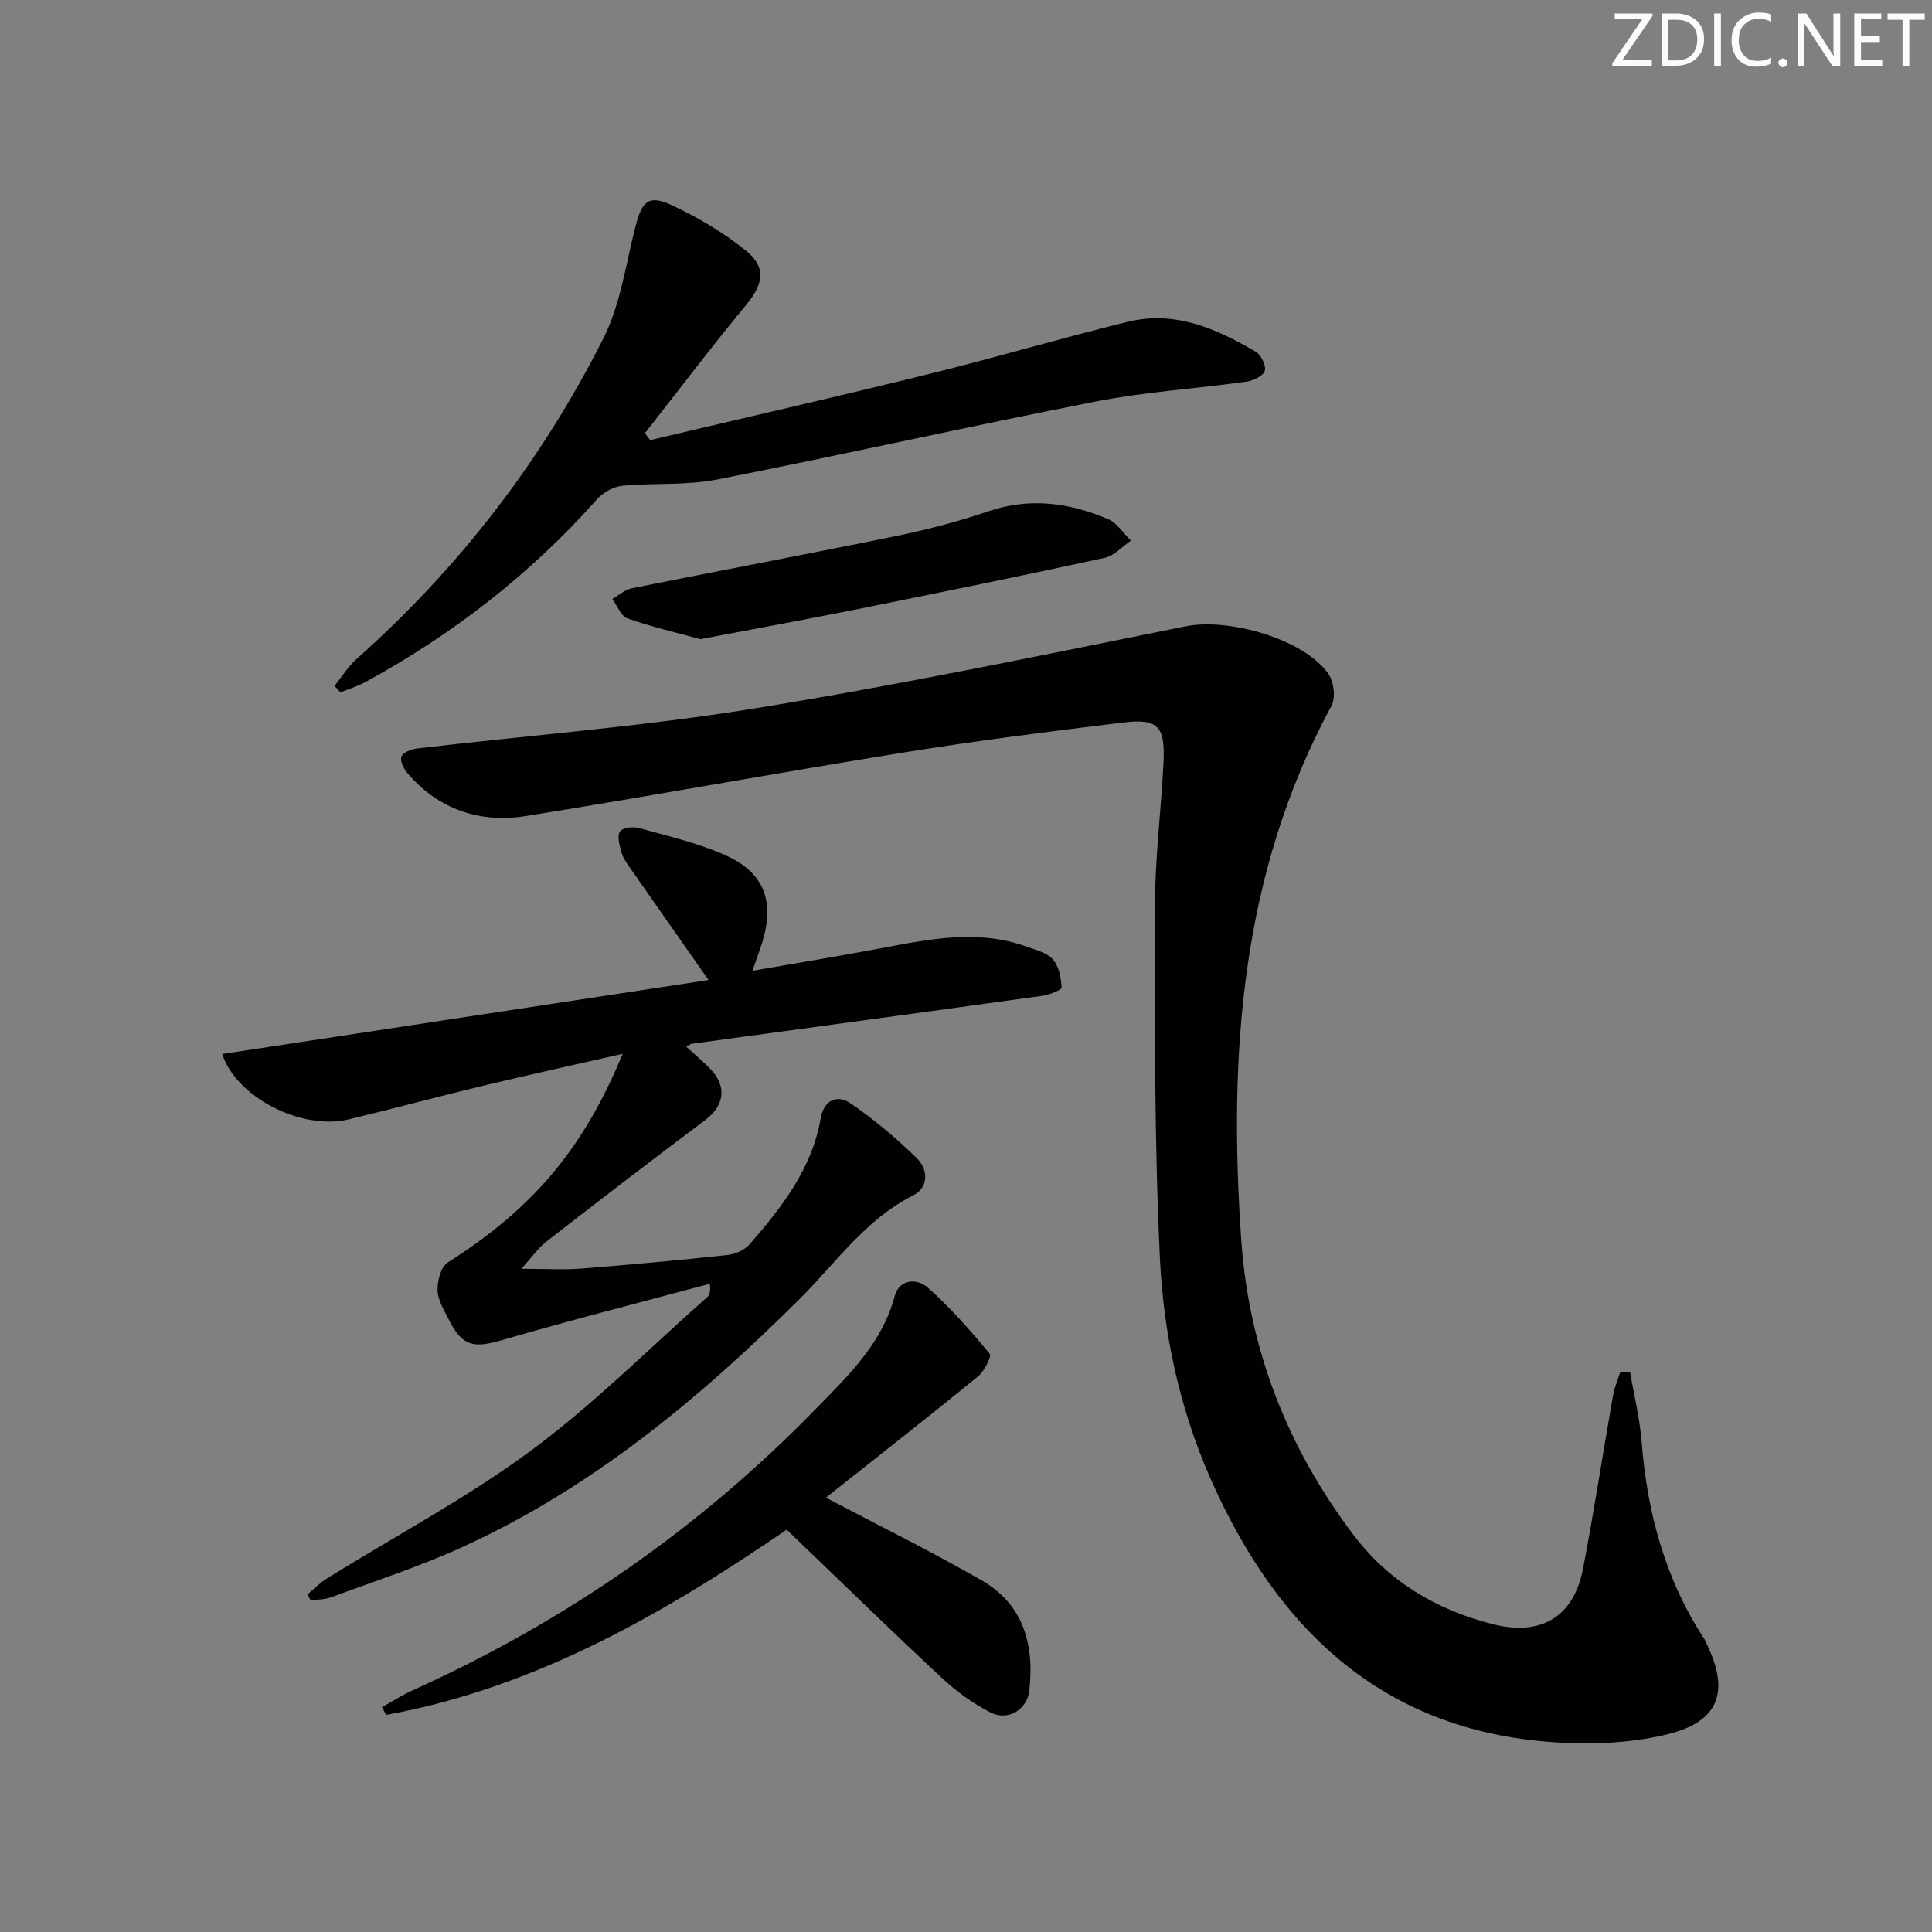
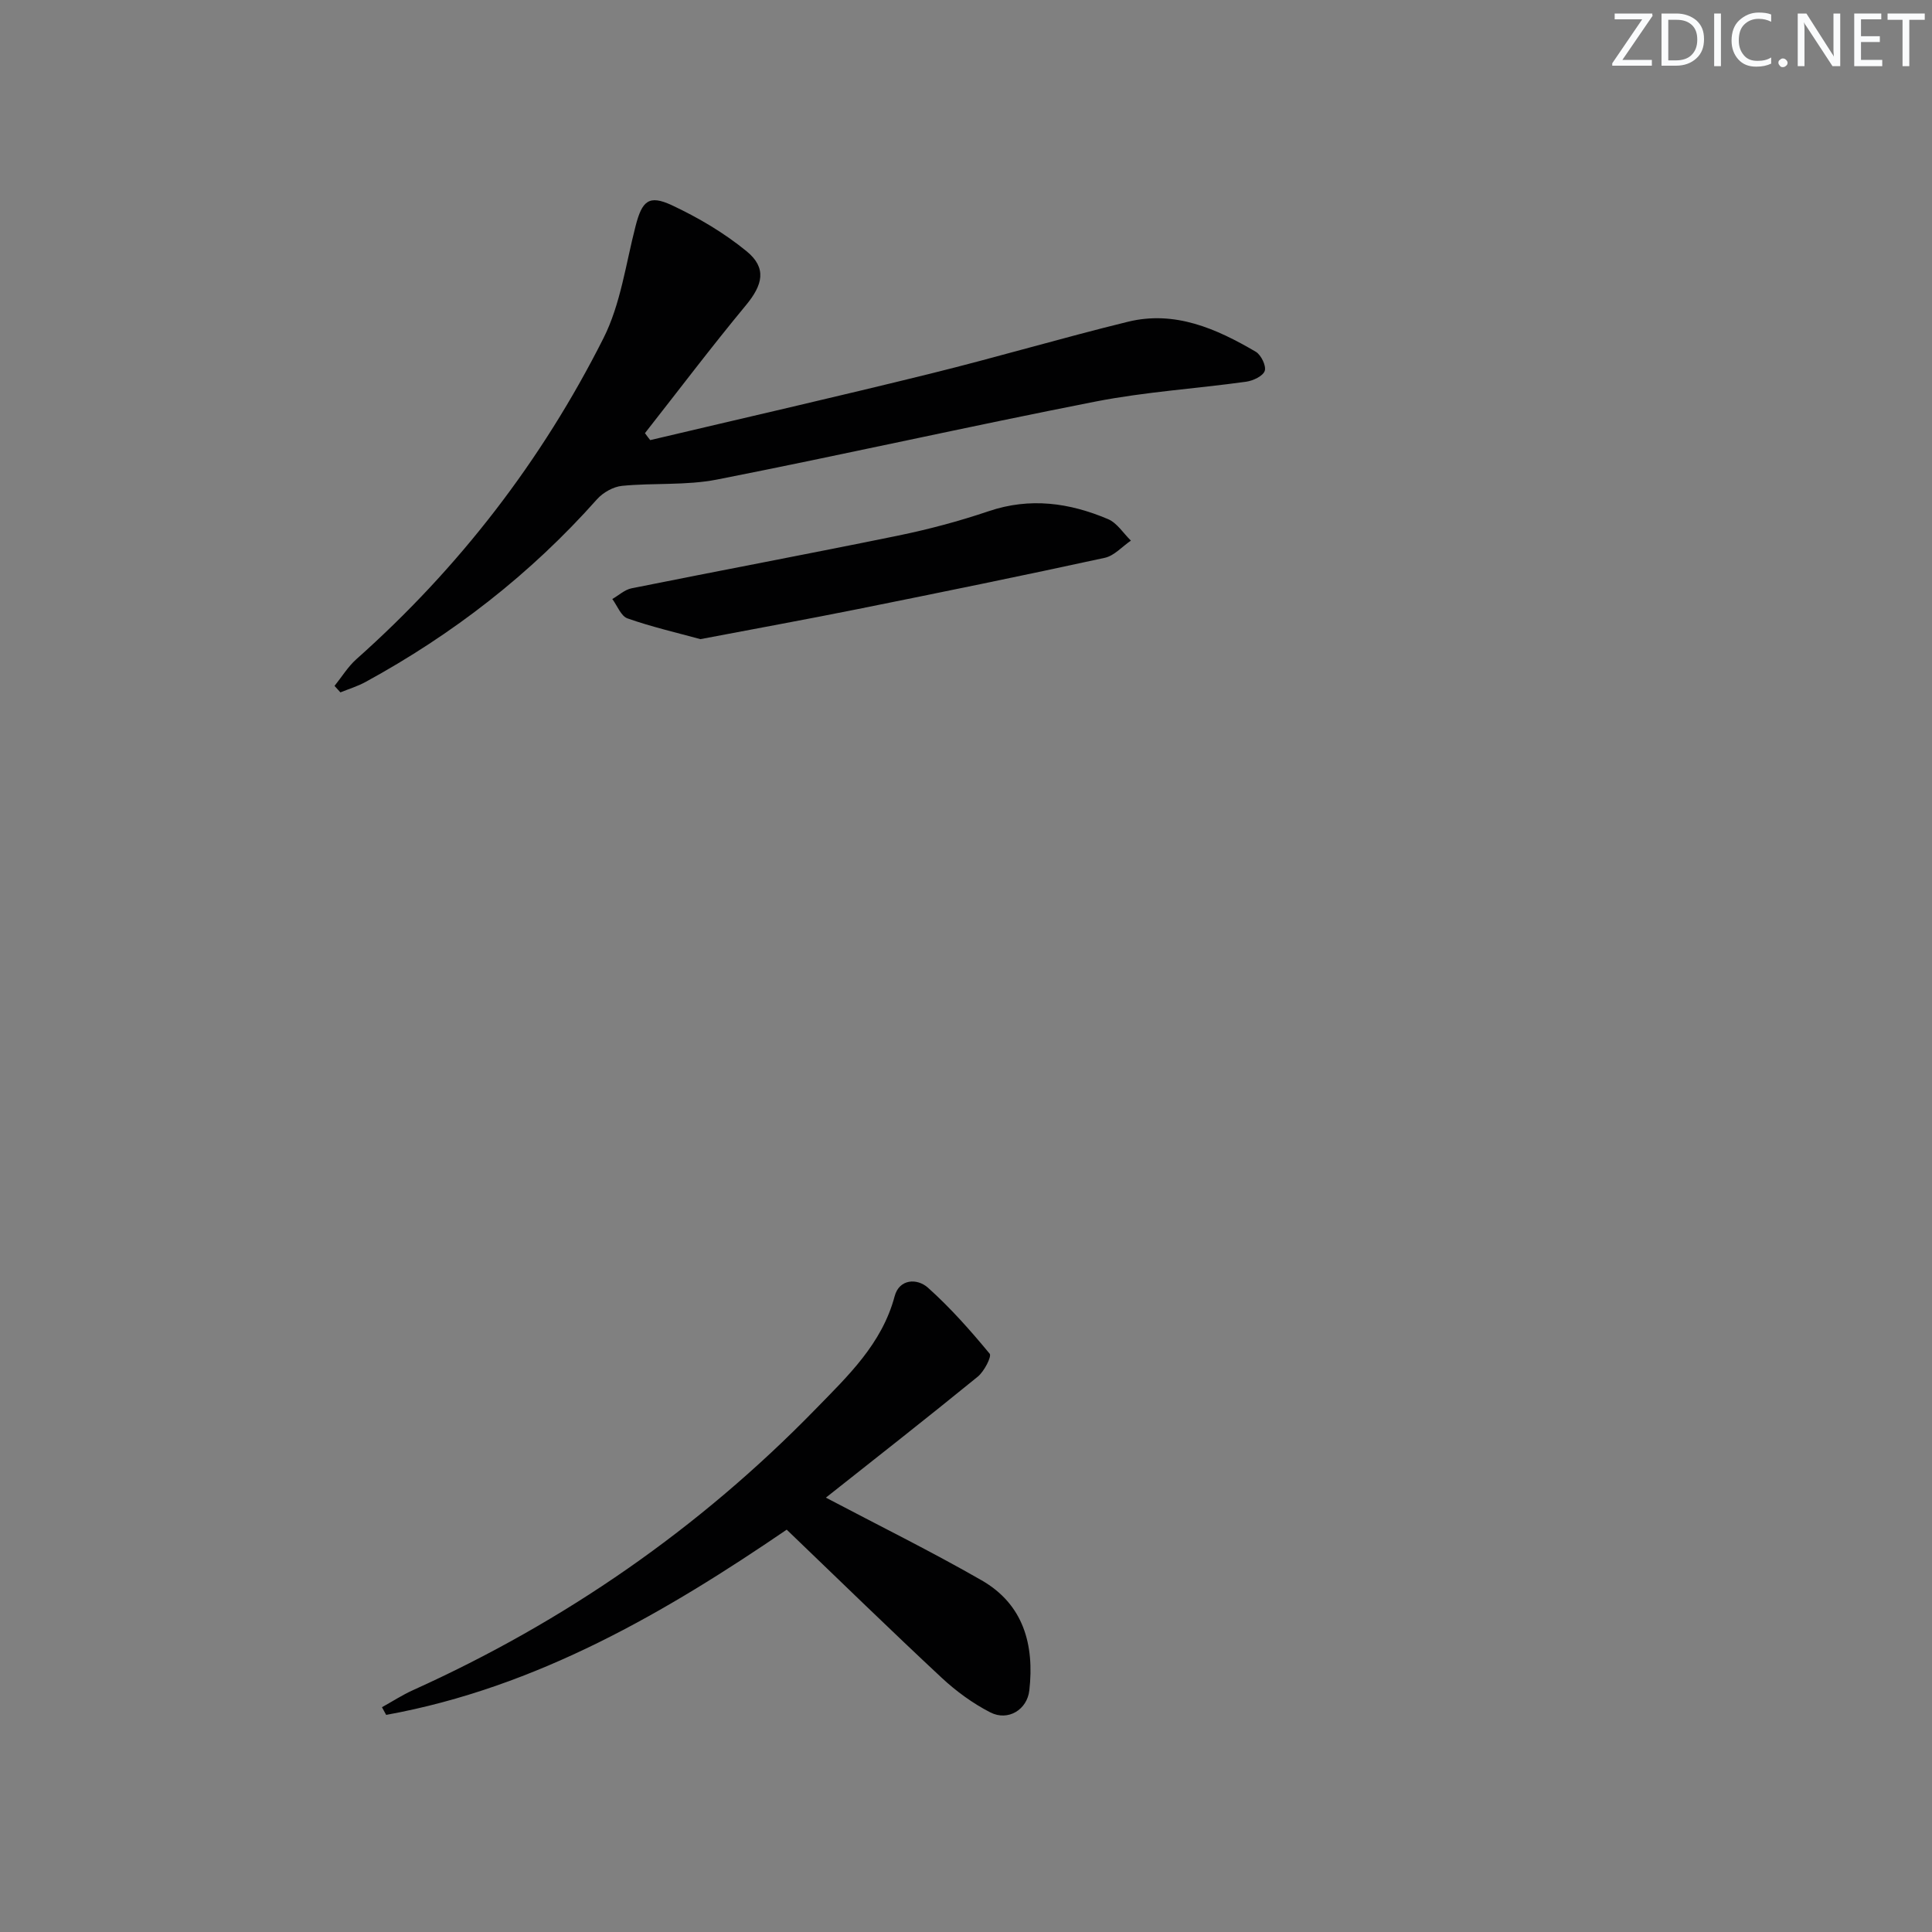
<svg xmlns="http://www.w3.org/2000/svg" enable-background="new 0 0 400 400" viewBox="0 0 400 400">
  <rect x="0" y="0" width="400" height="400" fill="#808080" stroke="none" />
  <g fill="#fafbfc">
    <path d="m342.2 3.2-6.3 9.2h6.1v1.2h-8.2v-.5l6.2-9.1h-5.7v-1.2h7.8v.4z" />
    <path d="m344 13.7v-10.9h3.1c1.6 0 3 .5 4.1 1.4 1.1 1 1.6 2.2 1.6 3.9s-.5 3-1.6 4-2.5 1.5-4.2 1.5h-3zm1.4-9.6v8.4h1.6c1.4 0 2.5-.4 3.2-1.1.8-.8 1.2-1.8 1.2-3.2s-.4-2.4-1.2-3.1-1.8-1-3.1-1z" />
    <path d="m356.3 2.8v10.9h-1.4v-10.9z" />
    <path d="m366.6 13.2c-.8.4-1.8.6-3 .6-1.6 0-2.8-.5-3.7-1.5s-1.4-2.3-1.4-3.9c0-1.7.5-3.2 1.6-4.2s2.4-1.6 4-1.6c1 0 1.9.1 2.6.4v1.5c-.8-.4-1.6-.6-2.6-.6-1.2 0-2.2.4-3 1.2s-1.1 1.9-1.1 3.3c0 1.3.4 2.3 1.1 3.1s1.6 1.1 2.8 1.1c1.1 0 2-.2 2.8-.7v1.3z" />
    <path d="m368.2 13c0-.3.1-.5.3-.6.2-.2.4-.3.6-.3.3 0 .5.1.7.3s.3.4.3.6-.1.5-.3.6c-.2.2-.4.3-.7.3s-.5-.1-.6-.3c-.2-.2-.3-.4-.3-.6z" />
    <path d="m381.1 13.7h-1.7l-5.5-8.4c-.2-.2-.3-.5-.4-.7 0 .2.1.8.1 1.5v7.6h-1.4v-10.9h1.8l5.3 8.3c.3.4.4.6.4.8 0-.3-.1-.8-.1-1.6v-7.5h1.4v10.9z" />
    <path d="m389.7 13.7h-5.8v-10.9h5.6v1.2h-4.2v3.5h3.9v1.2h-3.9v3.7h4.4z" />
    <path d="m398.4 4.1h-3.1v9.6h-1.4v-9.6h-3.1v-1.3h7.7v1.3z" />
  </g>
-   <path d="m337.48 284.03c.82 4.82 2.02 9.61 2.4 14.46 1.15 14.66 4.86 28.44 12.99 40.86.27.41.42.9.64 1.35 4.51 9.48 2.4 15.61-7.84 18.25-7.1 1.83-14.82 2.22-22.2 1.86-36.54-1.79-58.9-23.01-72.91-54.81-6.34-14.41-9.67-29.86-10.41-45.43-1.16-24.25-1.05-48.57-1.04-72.87.01-9.96 1.29-19.91 1.78-29.87.37-7.5-1.17-9.12-8.44-8.23-14.99 1.83-29.98 3.72-44.88 6.12-26.21 4.22-52.33 9-78.54 13.21-9.61 1.55-18.16-1.26-24.69-8.87-.77-.9-1.56-2.54-1.23-3.41.32-.86 2.03-1.54 3.2-1.68 23.25-2.74 46.64-4.53 69.73-8.27 29.95-4.84 59.69-11.04 89.44-17.03 8.81-1.78 24.44 2.57 29.54 9.83 1.14 1.61 1.55 4.94.66 6.6-18.79 34.75-21.35 72.2-18.7 110.52 1.57 22.66 9.51 42.96 23.17 61.07 7.32 9.71 17.16 15.57 28.8 18.55 10.07 2.58 16.88-1.43 18.8-11.48 2.28-11.89 4.11-23.87 6.2-35.8.3-1.68 1-3.29 1.52-4.93.67-.02 1.34-.01 2.01 0z" fill="#010102" />
-   <path d="m155.79 200.99c9.26-1.62 17.87-3.02 26.45-4.64 10.15-1.92 20.28-4.03 30.47-.31 1.86.68 4.11 1.22 5.28 2.59 1.24 1.46 1.72 3.82 1.8 5.82.02.54-2.59 1.52-4.08 1.73-24.15 3.36-48.32 6.62-72.48 9.92-.27.04-.52.27-1.14.61 1.76 1.62 3.52 3.06 5.07 4.7 3.43 3.62 2.76 7.55-1.19 10.51-11.03 8.27-21.95 16.67-32.84 25.12-1.59 1.23-2.78 2.99-5.19 5.65 5.14 0 8.73.23 12.28-.04 10.1-.79 20.2-1.72 30.28-2.8 1.62-.17 3.59-.98 4.63-2.16 6.7-7.68 12.96-15.67 14.78-26.14.66-3.77 3.39-5.02 6.17-3.13 4.89 3.34 9.49 7.22 13.73 11.37 2.35 2.3 2.55 6.04-.77 7.72-9.89 4.98-15.98 13.97-23.48 21.43-20.78 20.67-43.12 39.22-70.03 51.45-8.75 3.98-17.95 6.96-26.98 10.31-1.3.48-2.8.45-4.21.65-.23-.41-.46-.83-.69-1.24 1.34-1.12 2.58-2.41 4.05-3.32 14.11-8.77 28.9-16.62 42.22-26.45 12.95-9.55 24.41-21.1 36.51-31.79.45-.4.71-1 .54-2.77-14.34 3.86-28.74 7.52-43 11.67-5.97 1.74-8.27 1.31-11.09-4.31-.96-1.92-2.23-3.97-2.29-5.99-.05-1.95.69-4.86 2.09-5.75 17.58-11.19 28-23.31 36.23-43.22-9.7 2.21-18.98 4.24-28.22 6.45-9.52 2.29-18.98 4.84-28.51 7.13-9.64 2.31-23.25-4.5-26.17-13.54 33.79-5.14 67.48-10.27 100.69-15.32-5.59-7.98-11.06-15.75-16.49-23.55-.66-.95-1.33-1.98-1.61-3.07-.35-1.36-.87-3.22-.25-4.12.55-.8 2.71-1.07 3.92-.73 6.05 1.69 12.26 3.1 17.95 5.65 8.06 3.62 10.19 9.56 7.59 18.06-.55 1.71-1.18 3.4-2.02 5.85z" fill="#010102" />
+   <path d="m337.48 284.03z" fill="#010102" />
  <path d="m134.62 91.12c19.33-4.57 38.69-8.99 57.97-13.75 13.69-3.38 27.22-7.39 40.92-10.75 9.73-2.39 18.33 1.42 26.49 6.21 1.1.65 2.2 2.94 1.85 3.96-.37 1.08-2.42 2.04-3.85 2.24-10.36 1.44-20.85 2.09-31.09 4.09-26.22 5.13-52.28 11.02-78.49 16.17-6.38 1.25-13.1.66-19.63 1.3-1.82.18-3.94 1.38-5.18 2.77-13.74 15.47-29.82 27.95-47.94 37.84-1.63.89-3.45 1.44-5.19 2.15-.41-.45-.81-.89-1.22-1.34 1.5-1.86 2.77-3.97 4.53-5.54 21.27-18.91 38.38-41.11 51.15-66.45 3.56-7.06 4.63-15.41 6.65-23.22 1.34-5.2 2.73-6.54 7.51-4.31 5.47 2.56 10.84 5.73 15.5 9.55 4.2 3.45 3.33 6.94-.16 11.15-7.17 8.66-13.96 17.64-20.91 26.49.35.5.72.97 1.09 1.44z" fill="#010102" />
  <path d="m170.99 310.07c10.98 5.79 21.79 11.12 32.23 17.11 8.69 4.98 10.96 13.34 9.89 22.81-.45 3.97-4.4 6.44-8.1 4.53-3.62-1.86-7.04-4.36-10.03-7.14-10.59-9.87-20.95-19.98-32.1-30.68-24.79 16.92-51.61 32.67-82.93 38.35-.29-.53-.58-1.06-.87-1.59 2.14-1.18 4.2-2.53 6.42-3.53 31.42-14.18 59.28-33.48 83.34-58.17 6.68-6.86 13.76-13.51 16.39-23.4.95-3.58 4.65-3.77 6.9-1.75 4.64 4.15 8.8 8.86 12.77 13.66.46.56-1.13 3.66-2.45 4.74-10.65 8.68-21.46 17.14-31.46 25.06z" fill="#010102" />
  <path d="m145 132.33c-5.02-1.38-10.15-2.56-15.09-4.3-1.35-.48-2.11-2.63-3.14-4.01 1.33-.76 2.57-1.94 4-2.22 18.38-3.69 36.81-7.15 55.18-10.91 6.33-1.3 12.62-2.98 18.74-5.05 8.57-2.9 16.74-1.75 24.72 1.64 1.87.79 3.17 2.93 4.73 4.45-1.8 1.22-3.44 3.13-5.41 3.56-17 3.7-34.05 7.18-51.11 10.61-10.7 2.15-21.45 4.1-32.62 6.23z" fill="#010102" />
</svg>